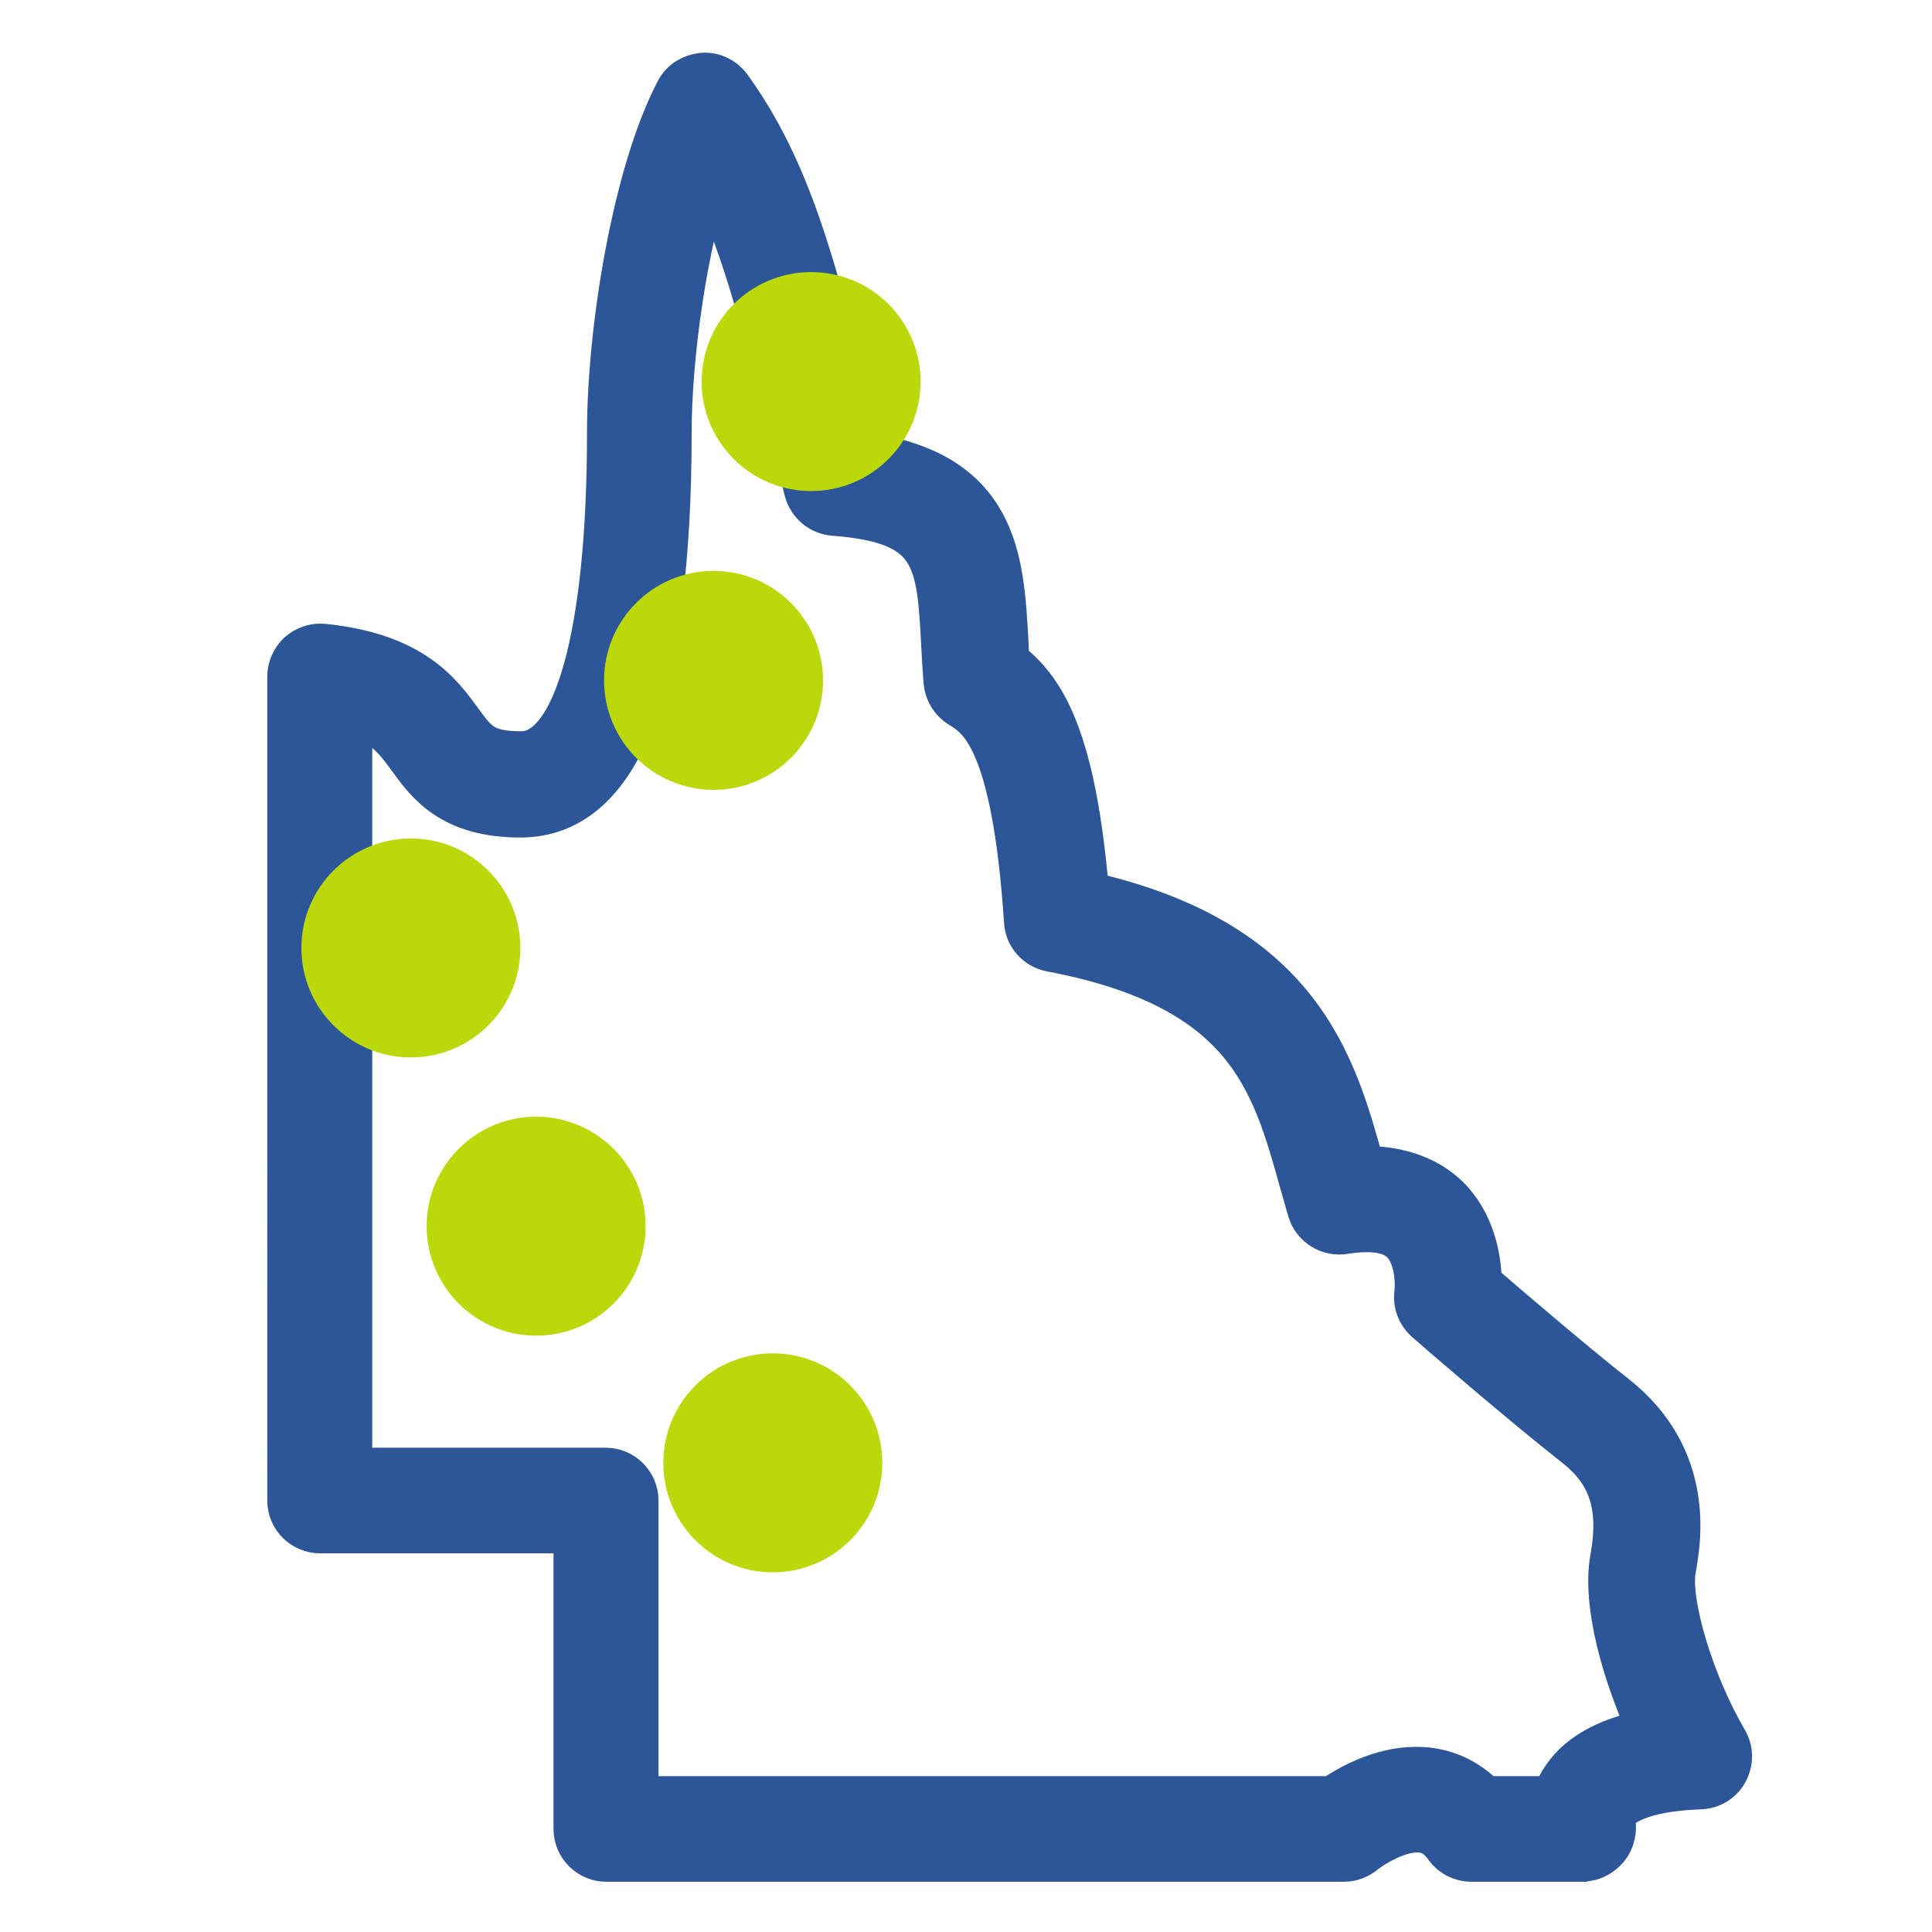
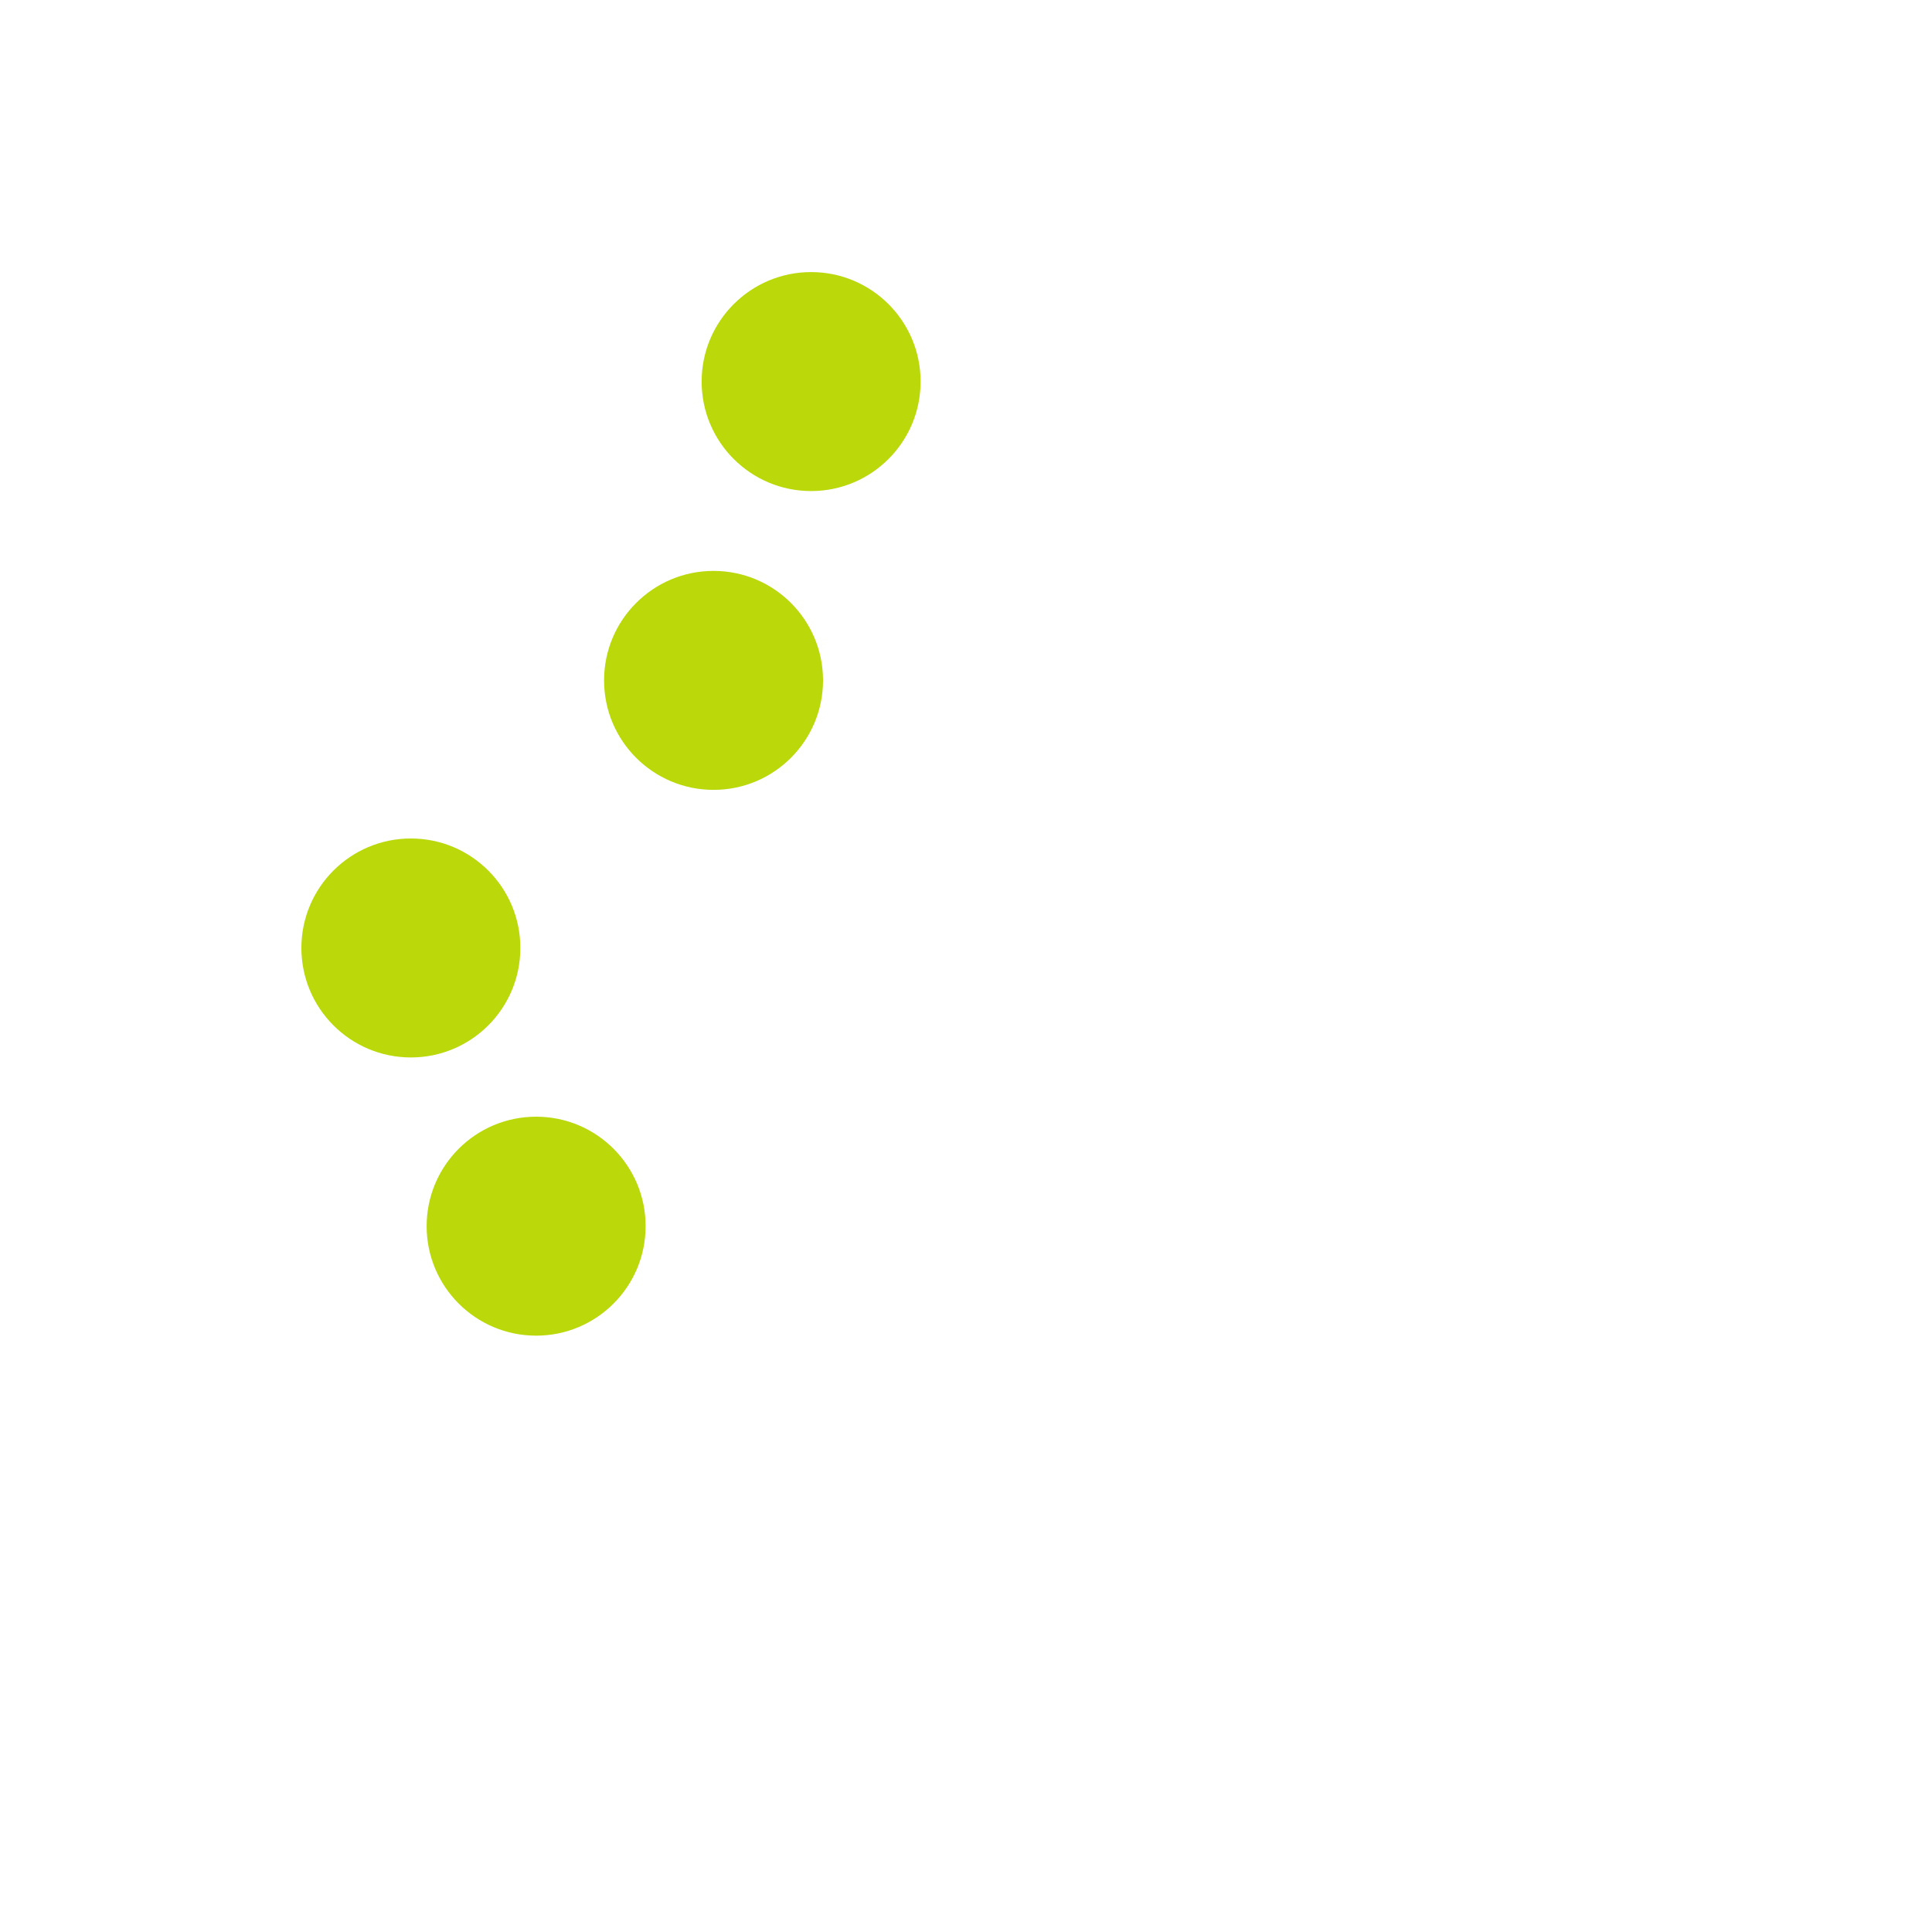
<svg xmlns="http://www.w3.org/2000/svg" id="Layer_1" viewBox="0 0 60 60">
  <defs>
    <style>.cls-1{fill:#2c5697;stroke:#2c5697;stroke-miterlimit:10;stroke-width:1.5px;}.cls-2{fill:#bad80a;}</style>
  </defs>
-   <path class="cls-1" d="M49.15,57.69h-3.46c-.28,0-.56-.14-.72-.37-.27-.38-.57-.54-.96-.54-.69,0-1.48,.52-1.7,.7-.16,.13-.36,.21-.57,.21H18.83c-.49,0-.89-.4-.89-.89v-9.31h-8c-.49,0-.89-.4-.89-.89V21.01c0-.25,.11-.49,.29-.66,.19-.17,.44-.25,.69-.23,2.73,.28,3.58,1.45,4.21,2.31,.5,.69,.75,1.03,1.95,1.03,1.75,0,2.79-3.75,2.79-10.03,0-3.21,.79-8.04,2.11-10.56,.14-.28,.42-.45,.73-.48,.31-.03,.61,.12,.79,.37,1.86,2.58,2.61,5.54,3.75,10.02l.36,1.38c4.19,.55,4.33,3.21,4.47,5.78,.01,.21,.02,.43,.03,.65,1.1,.81,2.07,2.27,2.48,7.21,6.62,1.48,7.68,5.29,8.53,8.37l.05,.17c1.49-.03,2.33,.55,2.77,1.05,.71,.82,.84,1.87,.84,2.49,.8,.69,2.86,2.46,4.22,3.53,2.43,1.91,1.96,4.47,1.81,5.31-.19,1.06,.56,3.57,1.62,5.38,.16,.27,.16,.6,.01,.88s-.43,.45-.75,.46c-1.91,.07-2.49,.56-2.65,.76-.14,.18-.12,.33-.11,.36,.05,.26-.01,.56-.18,.77-.17,.2-.41,.35-.68,.35Zm-3.05-1.78h2.21c.06-.22,.17-.46,.34-.7,.5-.71,1.41-1.18,2.69-1.4-.84-1.81-1.46-4.01-1.21-5.39,.3-1.65-.05-2.72-1.16-3.59-1.73-1.36-4.5-3.76-4.62-3.87-.23-.2-.34-.5-.3-.79,.04-.28,.03-1.12-.39-1.6-.35-.4-.98-.52-1.93-.37-.44,.07-.87-.2-1-.63l-.26-.91c-.87-3.12-1.68-6.07-7.82-7.23-.4-.08-.7-.41-.72-.82-.38-5.69-1.45-6.36-2.08-6.75-.24-.15-.39-.4-.42-.69-.03-.38-.05-.76-.07-1.12-.14-2.69-.21-3.92-3.46-4.16-.38-.03-.7-.3-.8-.67l-.51-1.99c-.88-3.44-1.52-5.94-2.59-7.98-.8,2.41-1.27,5.83-1.27,8.19,0,7.84-1.54,11.82-4.57,11.82-2.1,0-2.82-.98-3.39-1.77-.44-.6-.82-1.13-1.96-1.42v23.64h8c.49,0,.89,.4,.89,.89v9.31h21.71c.47-.33,1.46-.91,2.57-.91,.82,0,1.53,.31,2.1,.91Z" />
  <circle class="cls-2" cx="12.76" cy="29.44" r="3.4" />
  <circle class="cls-2" cx="22.16" cy="21.13" r="3.4" />
  <circle class="cls-2" cx="25.19" cy="11.85" r="3.4" />
  <circle class="cls-2" cx="16.65" cy="38.08" r="3.4" />
-   <circle class="cls-2" cx="24" cy="45.43" r="3.4" />
</svg>